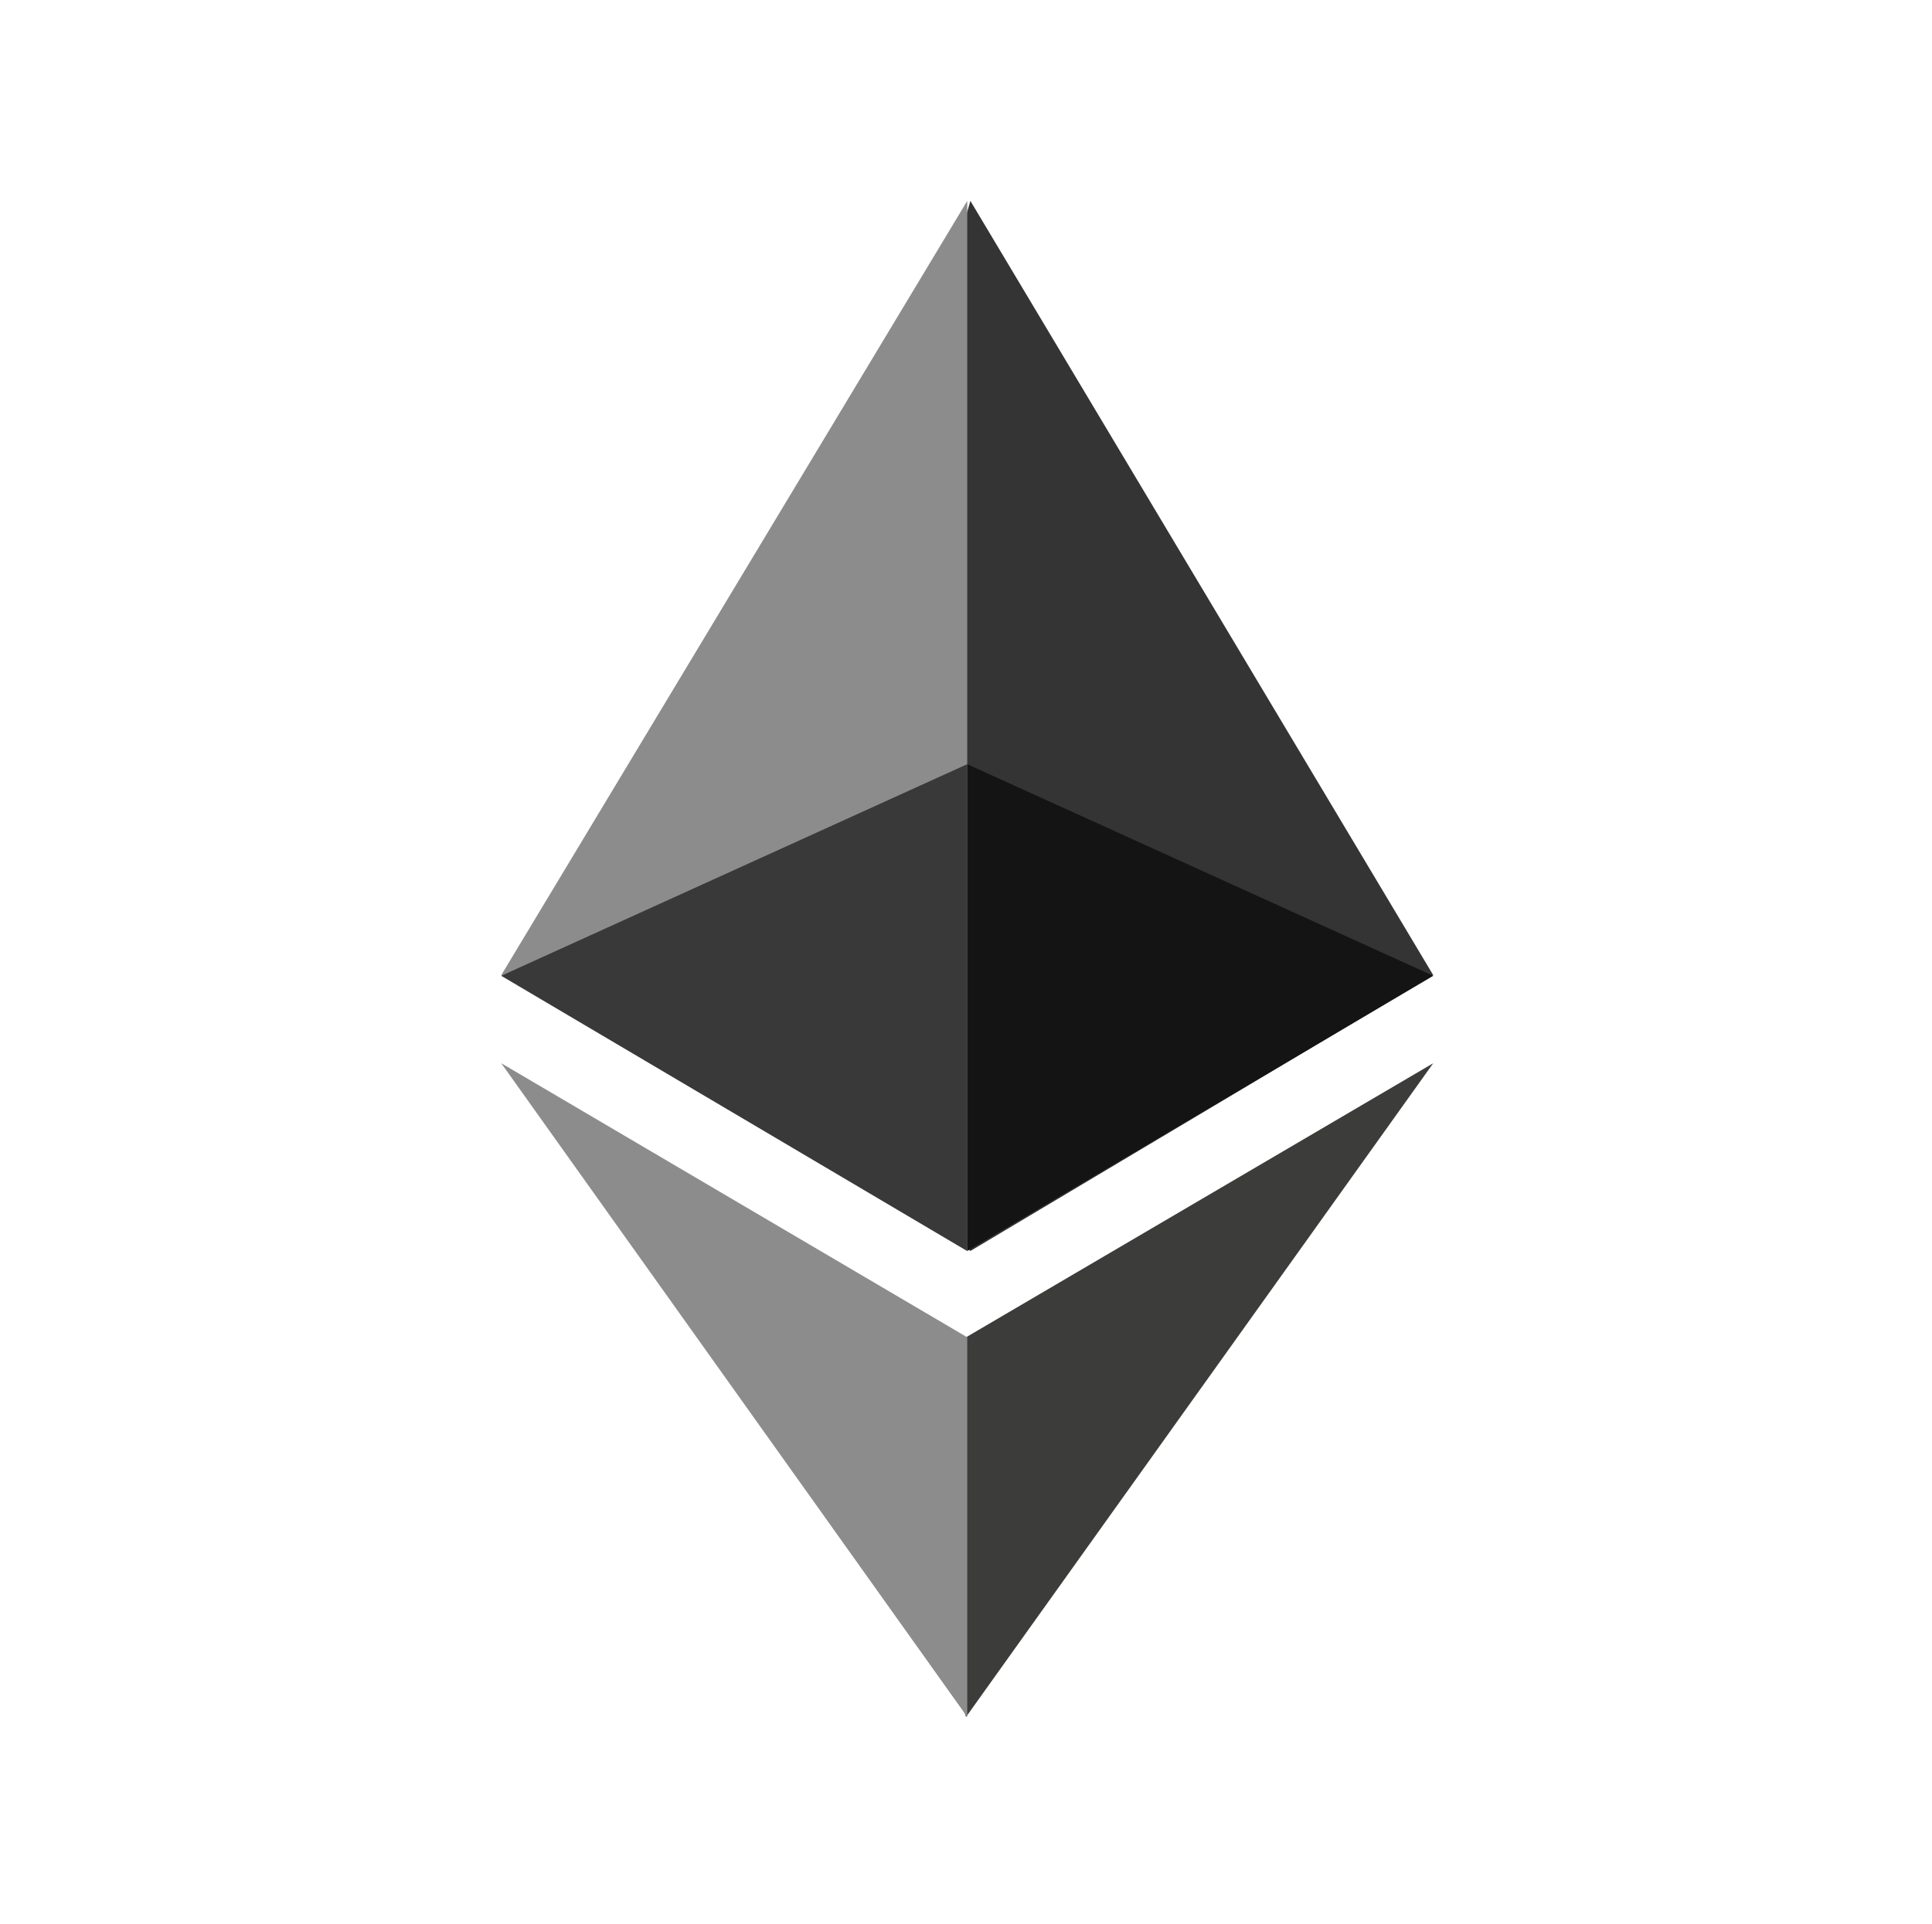
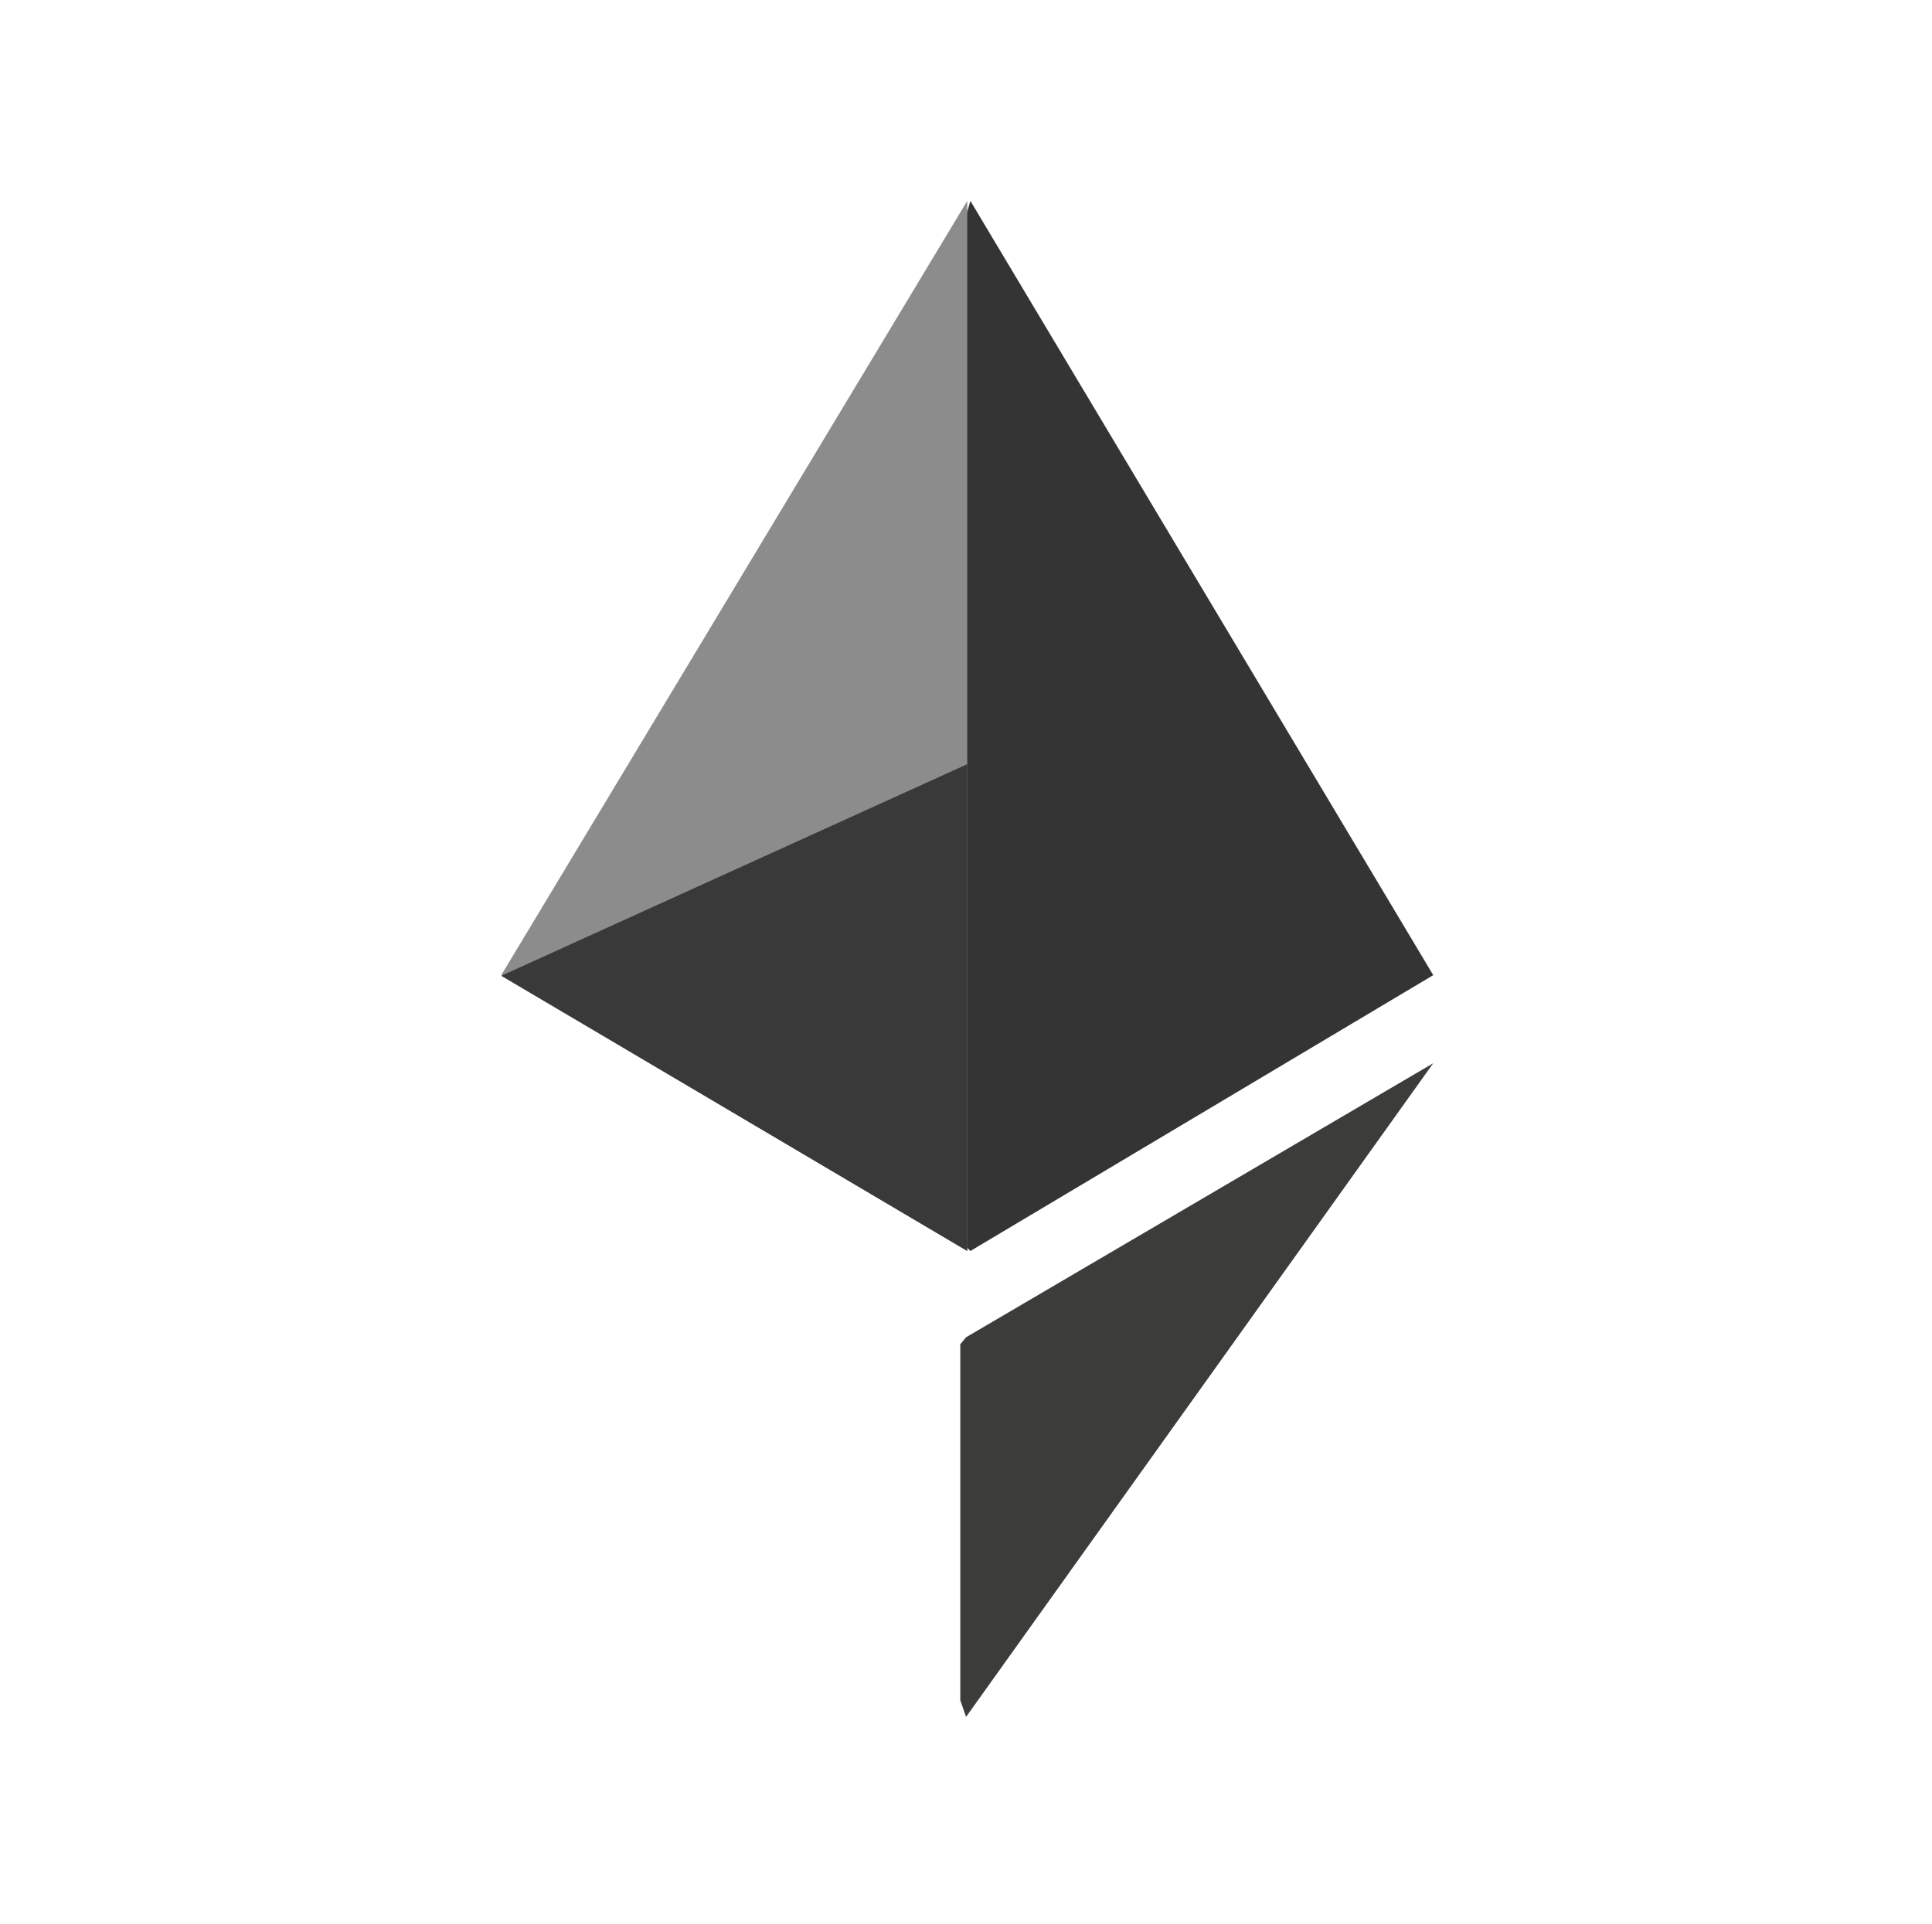
<svg xmlns="http://www.w3.org/2000/svg" width="250px" height="249px" viewBox="0 0 250 249" version="1.1">
  <title>Group 17</title>
  <desc>Created with Sketch.</desc>
  <g id="About-Us" stroke="none" stroke-width="1" fill="none" fill-rule="evenodd">
    <g transform="translate(-868, -2366)" id="Group-17">
      <g transform="translate(868, 2366)">
        <rect id="Rectangle-Copy-9" fill="#FFFFFF" x="0" y="0" width="250" height="249" />
        <g id="Ethereum_logo_2014" transform="translate(64, 26)" fill-rule="nonzero">
          <polygon id="Path" fill="#343434" points="61.569 0 60.261 4.483 60.261 134.583 61.569 135.9 121.461 100.203" />
          <polygon id="Path" fill="#8C8C8C" points="61.161 0 0.861 100.203 61.161 135.9 61.161 72.754" />
          <polygon id="Path" fill="#3C3C3B" points="61.005 147.069 60.261 147.97 60.261 194.041 61.005 196.2 121.461 111.6" />
-           <polygon id="Path" fill="#8C8C8C" points="61.161 196.2 61.161 147.069 0.861 111.6" />
-           <polygon id="Path" fill="#141414" points="61.161 135.9 121.461 100.286 61.161 72.9" />
          <polygon id="Path" fill="#393939" points="0.861 100.286 61.161 135.9 61.161 72.9" />
        </g>
      </g>
    </g>
  </g>
</svg>